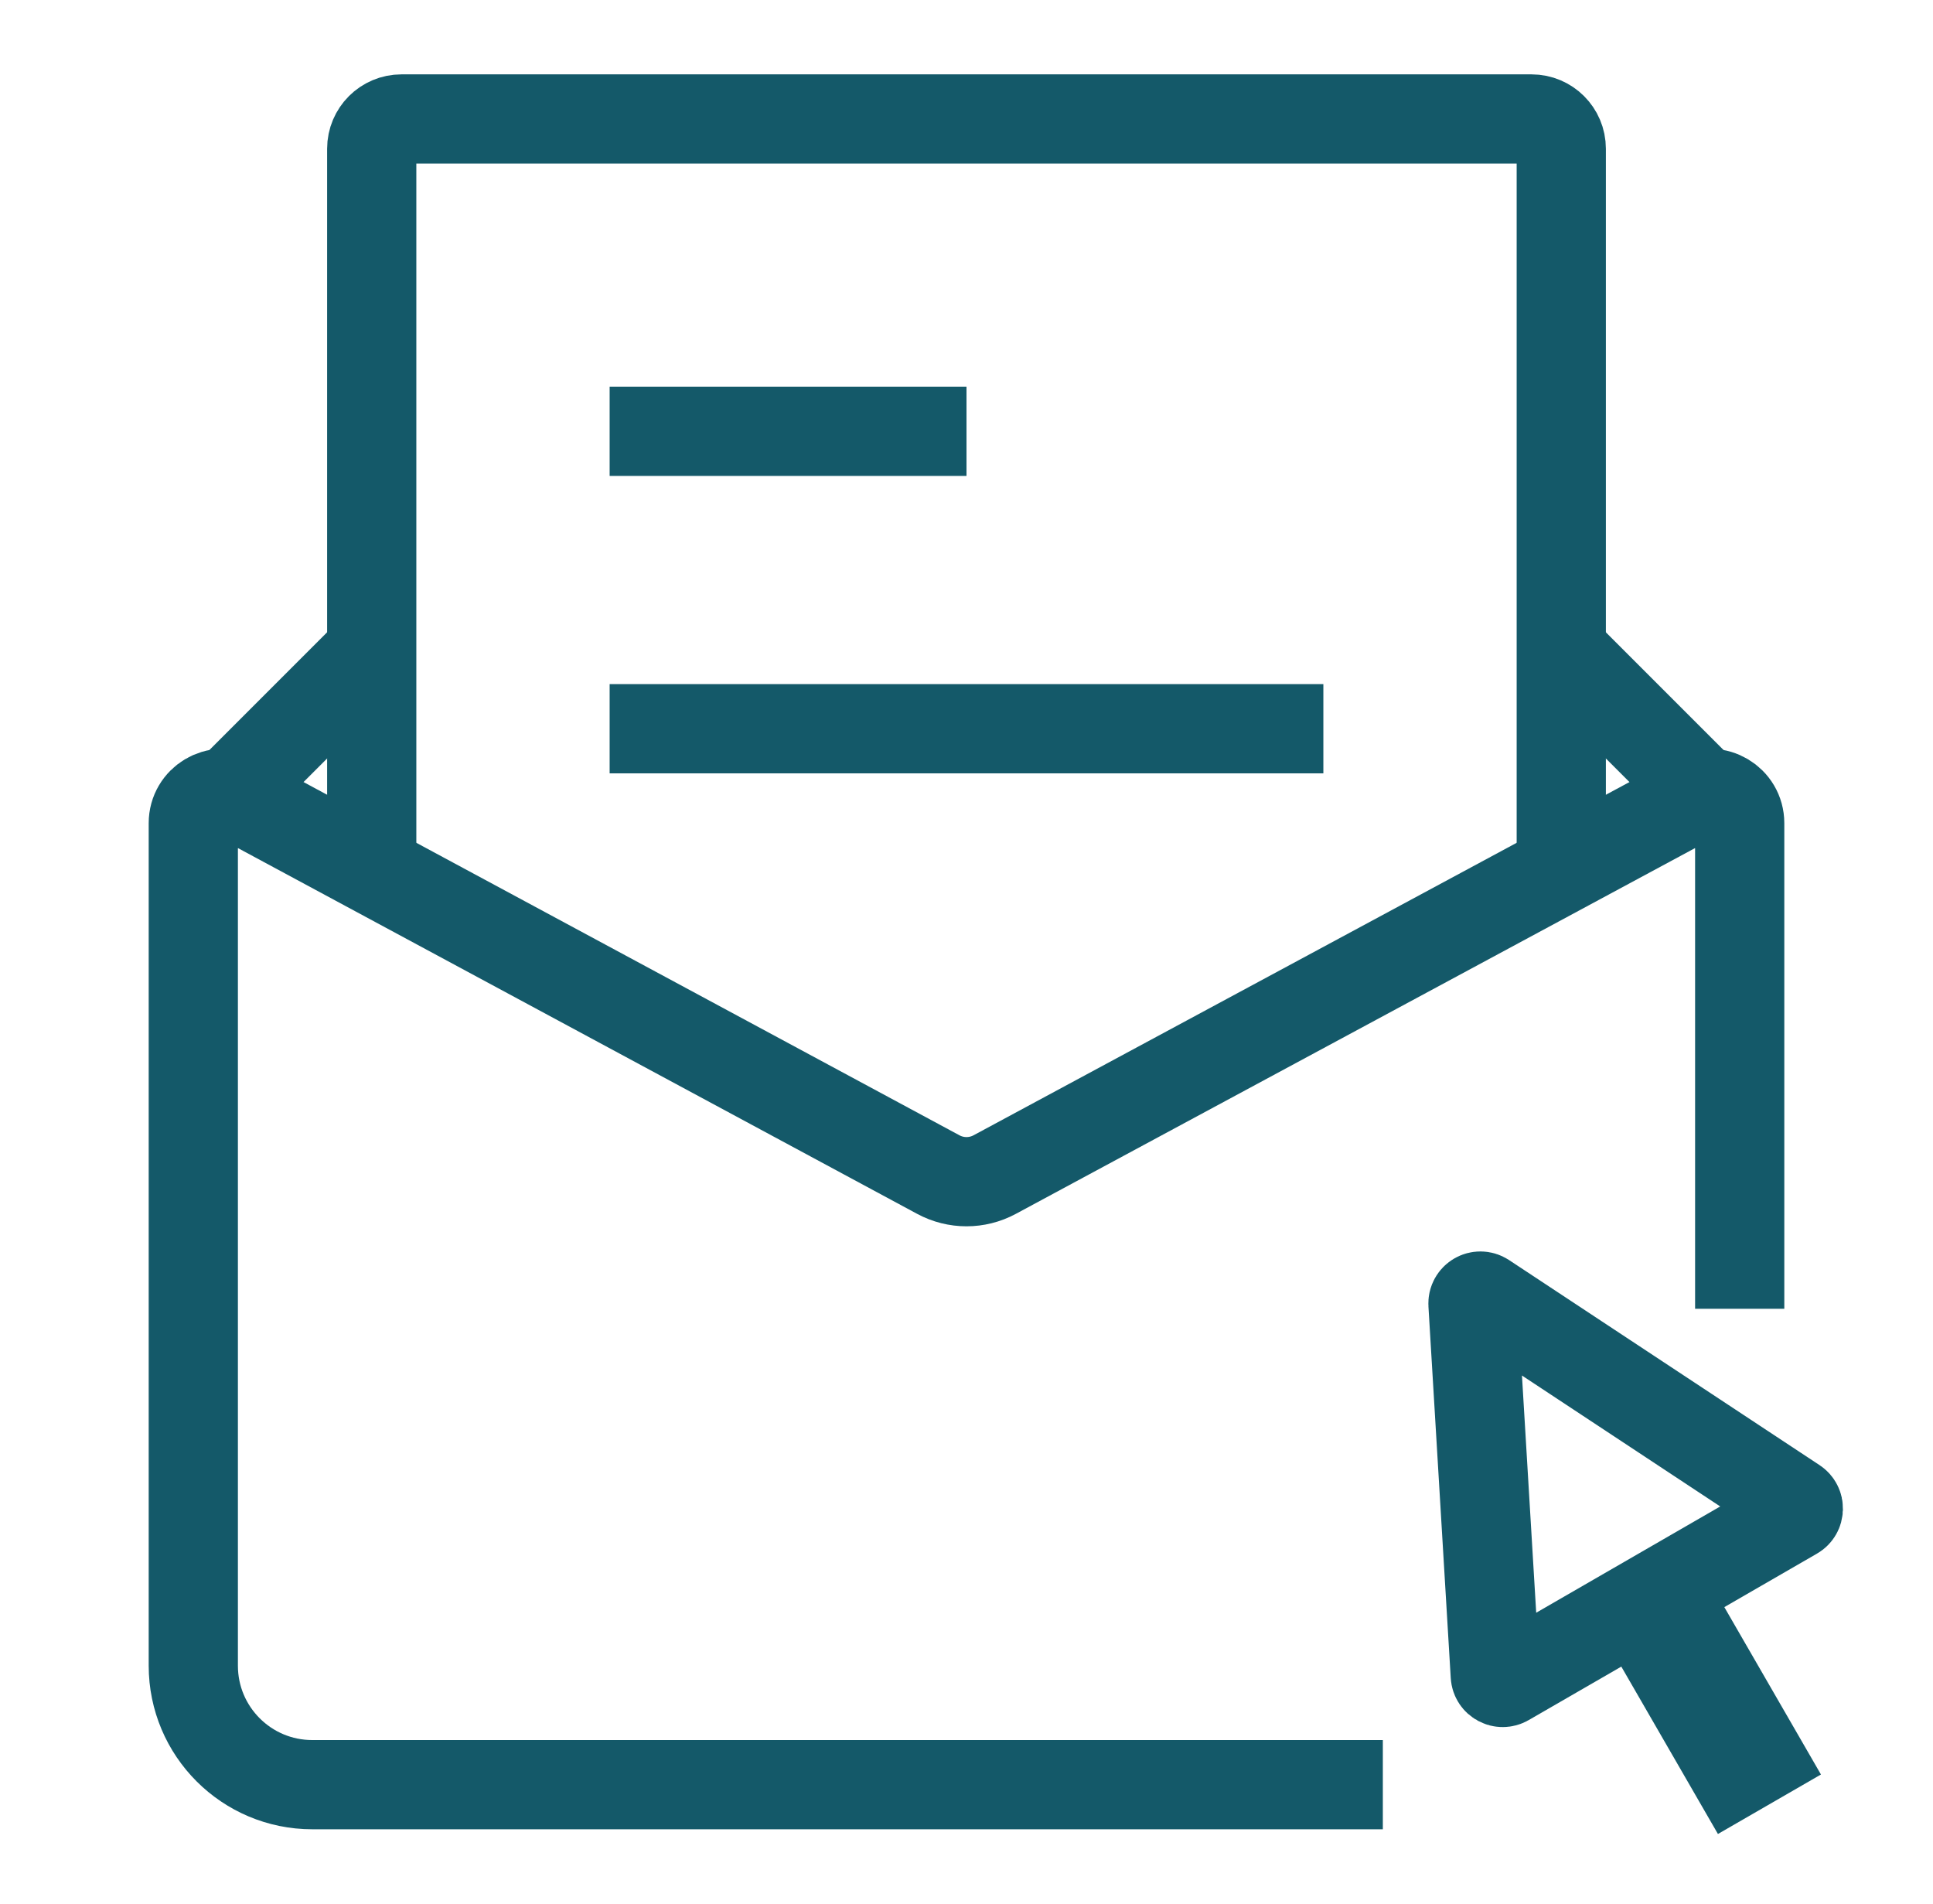
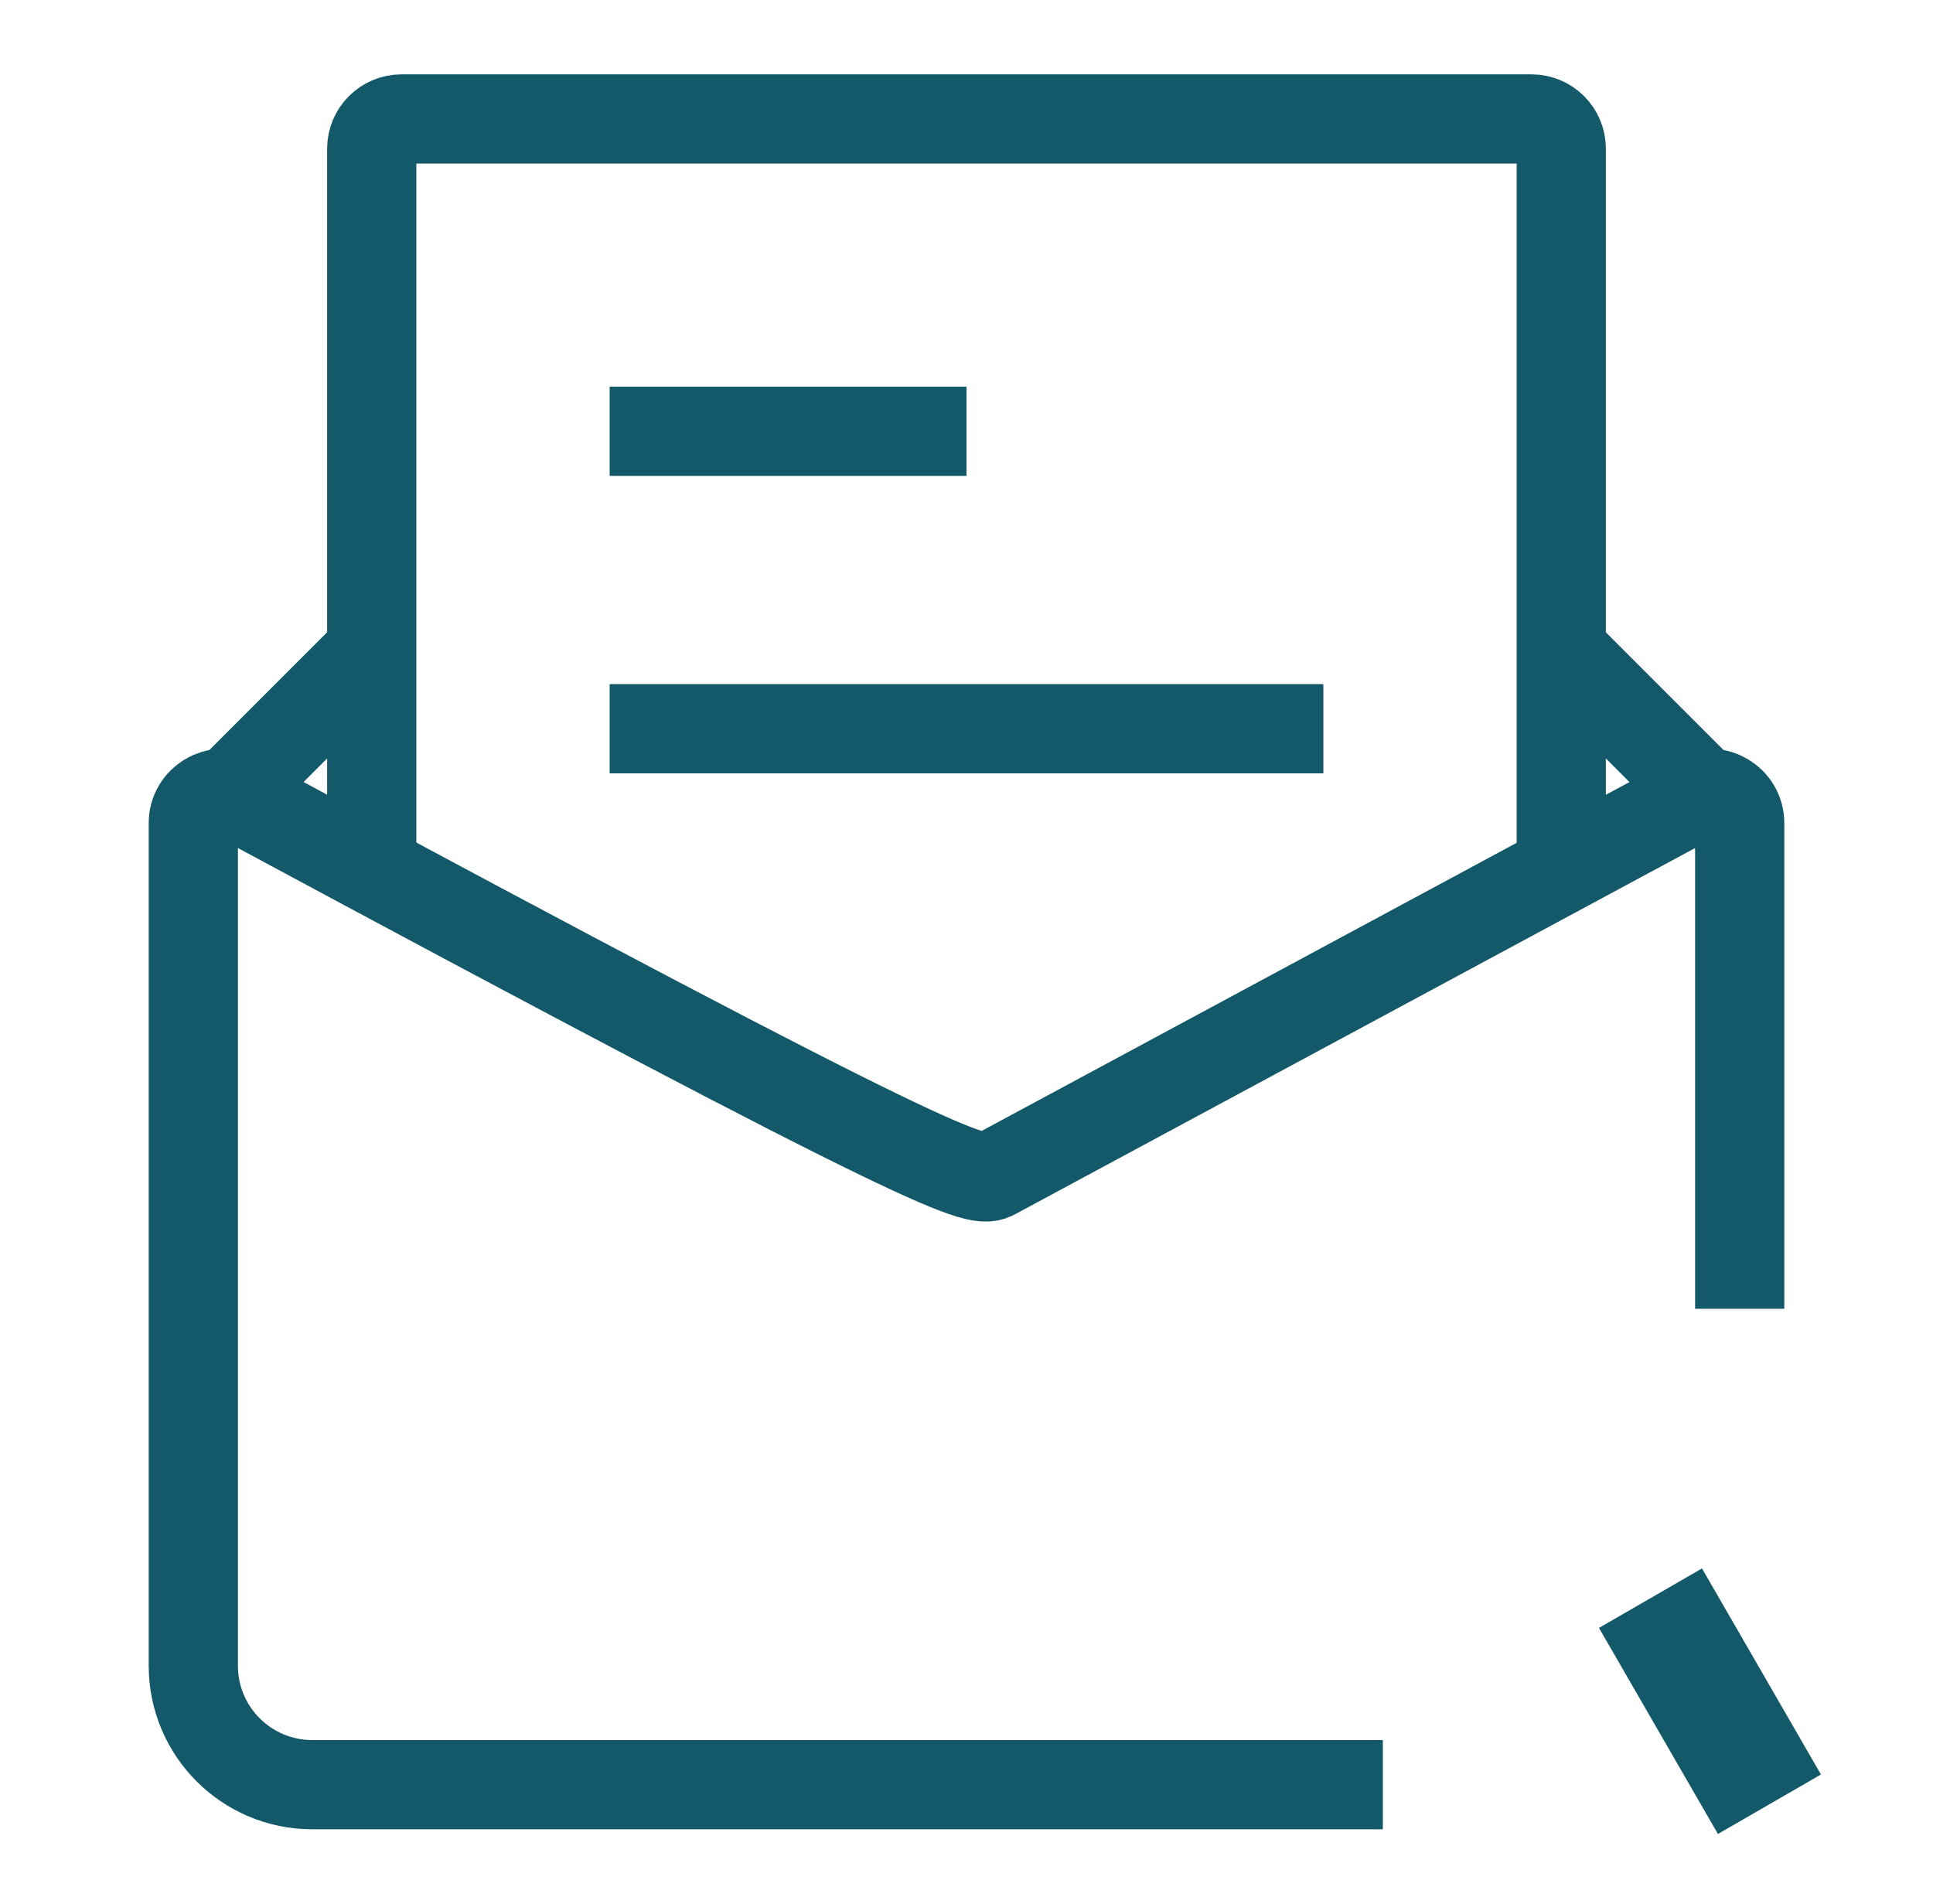
<svg xmlns="http://www.w3.org/2000/svg" width="65" height="64" viewBox="0 0 65 64" fill="none">
-   <path d="M46.5 60H10.5C8.291 60 6.5 58.209 6.5 56V27.674C6.5 26.918 7.308 26.435 7.974 26.794L31.552 39.489C32.144 39.808 32.856 39.808 33.448 39.489L57.026 26.794C57.692 26.435 58.5 26.918 58.5 27.674V44" stroke="#145969" stroke-width="3" />
+   <path d="M46.5 60H10.5C8.291 60 6.5 58.209 6.5 56V27.674C6.5 26.918 7.308 26.435 7.974 26.794C32.144 39.808 32.856 39.808 33.448 39.489L57.026 26.794C57.692 26.435 58.5 26.918 58.5 27.674V44" stroke="#145969" stroke-width="3" />
  <path d="M52.5 30V5C52.5 4.448 52.052 4 51.5 4H13.5C12.948 4 12.5 4.448 12.5 5V30" stroke="#145969" stroke-width="3" />
  <line x1="6.439" y1="27.939" x2="12.439" y2="21.939" stroke="#145969" stroke-width="3" />
  <line y1="-1.5" x2="8.485" y2="-1.5" transform="matrix(-0.707 -0.707 -0.707 0.707 57.5 29)" stroke="#145969" stroke-width="3" />
  <line x1="20.5" y1="14.5" x2="32.5" y2="14.5" stroke="#145969" stroke-width="3" />
  <line x1="20.5" y1="24.5" x2="44.5" y2="24.5" stroke="#145969" stroke-width="3" />
-   <path d="M49.531 43.839C49.519 43.633 49.746 43.502 49.918 43.615L60.359 50.509C60.514 50.612 60.508 50.842 60.347 50.934L50.655 56.53C50.494 56.623 50.292 56.514 50.281 56.328L49.531 43.839Z" stroke="#145969" stroke-width="3" />
  <rect x="54.451" y="54.913" width="3" height="7" transform="rotate(-30 54.451 54.913)" fill="#145969" stroke="#145969" />
</svg>